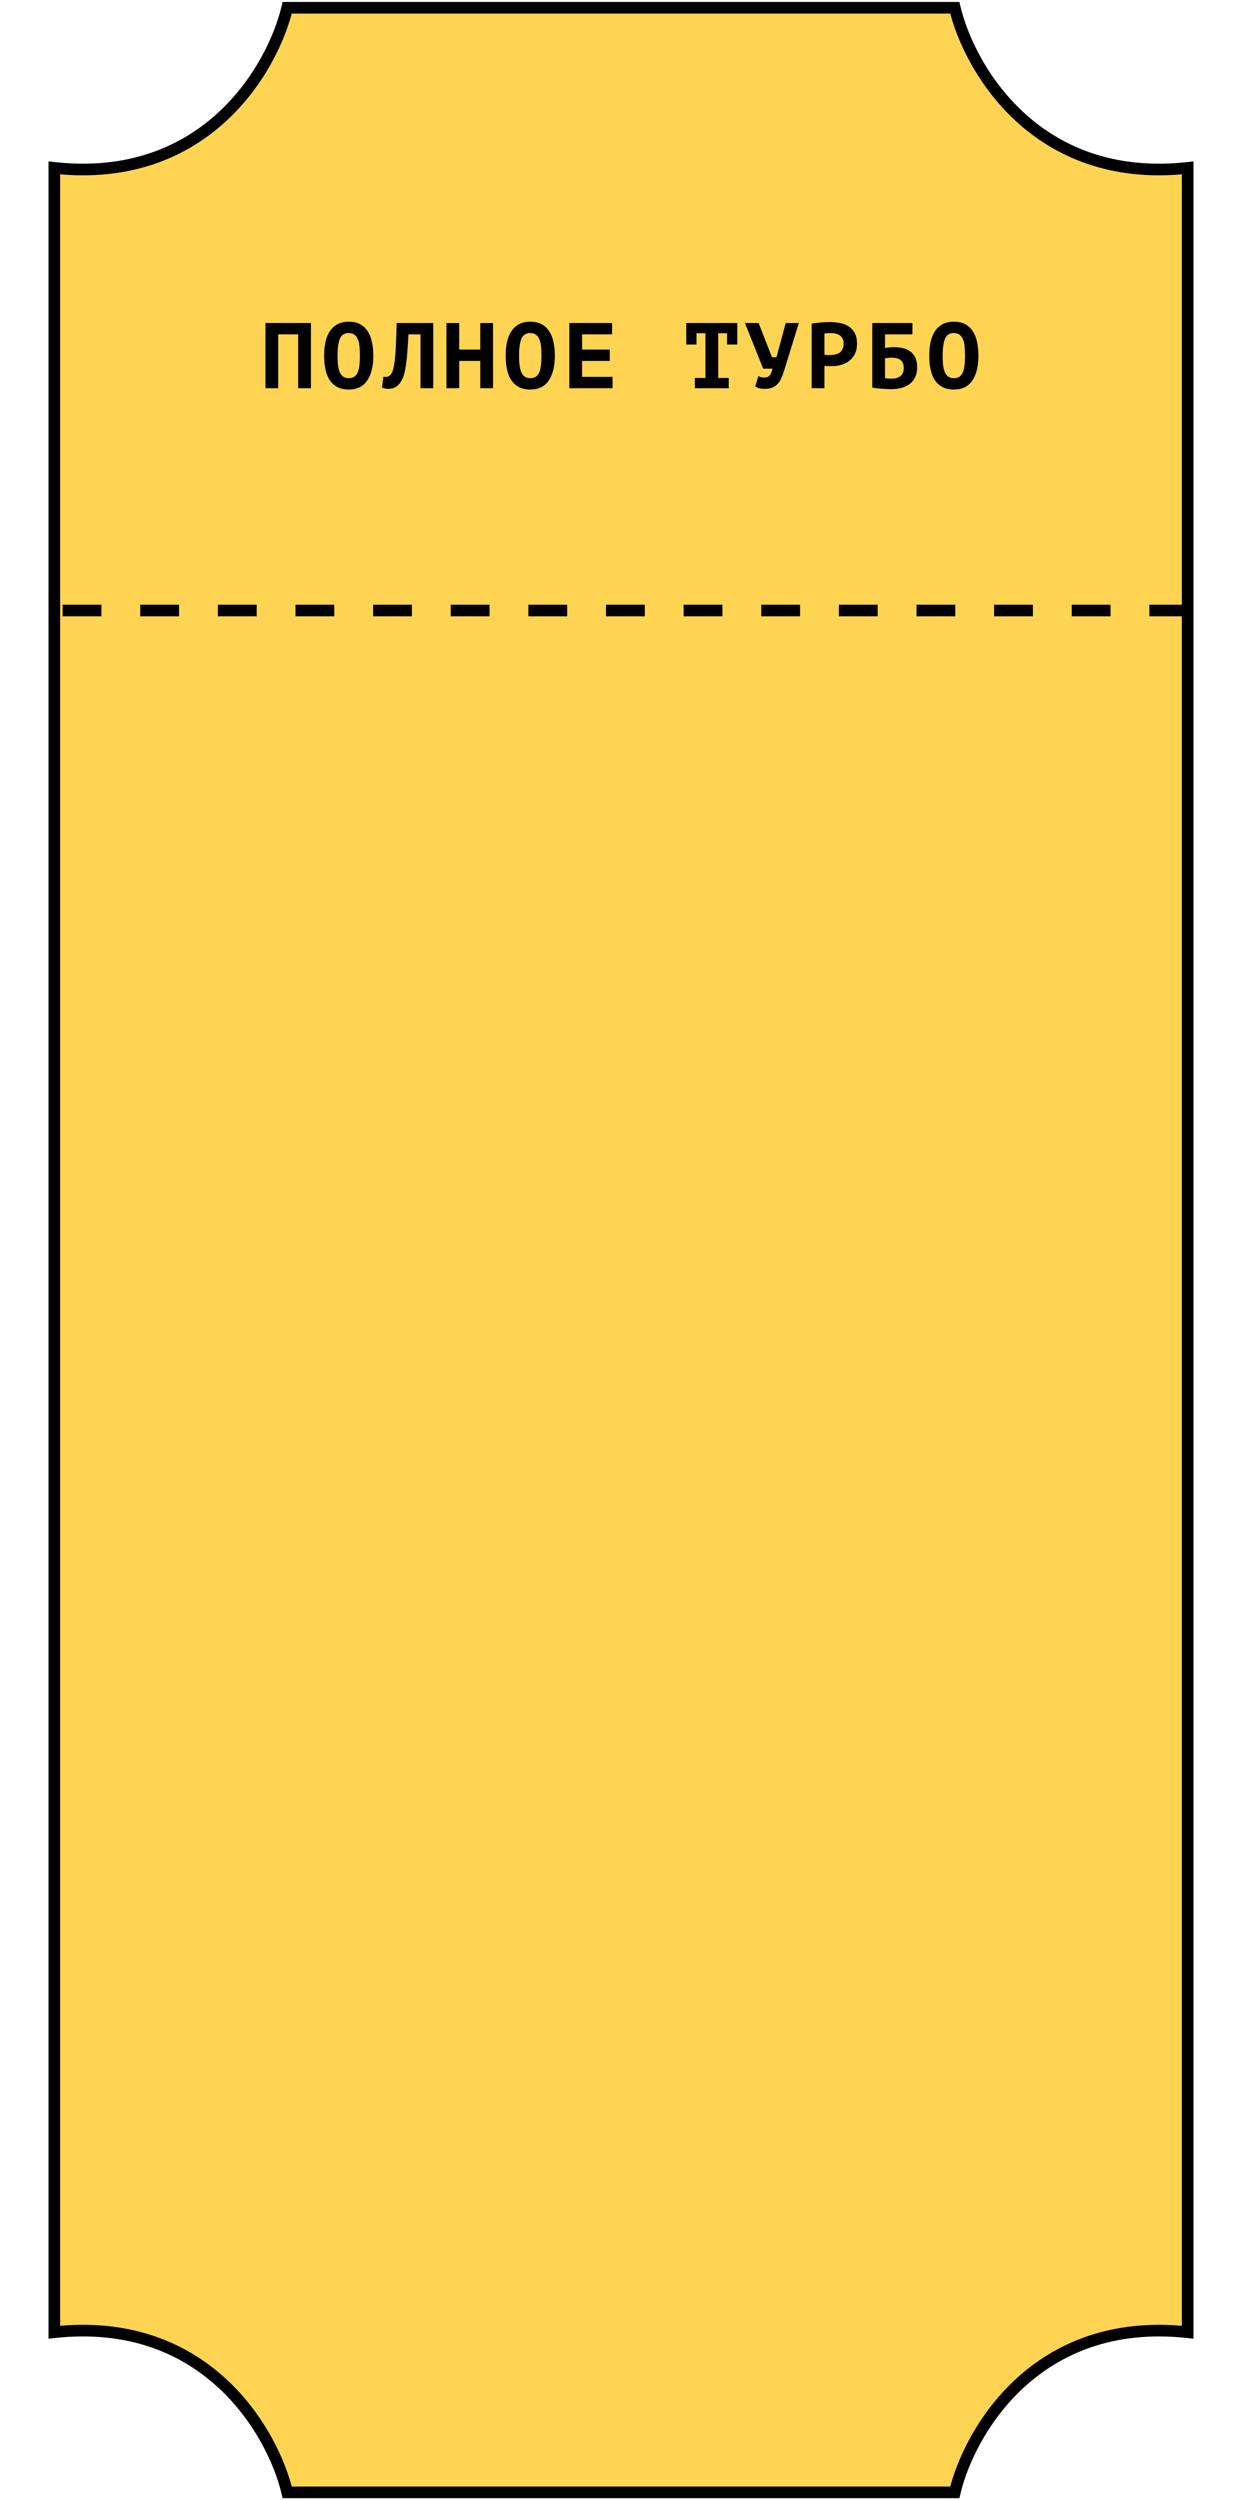
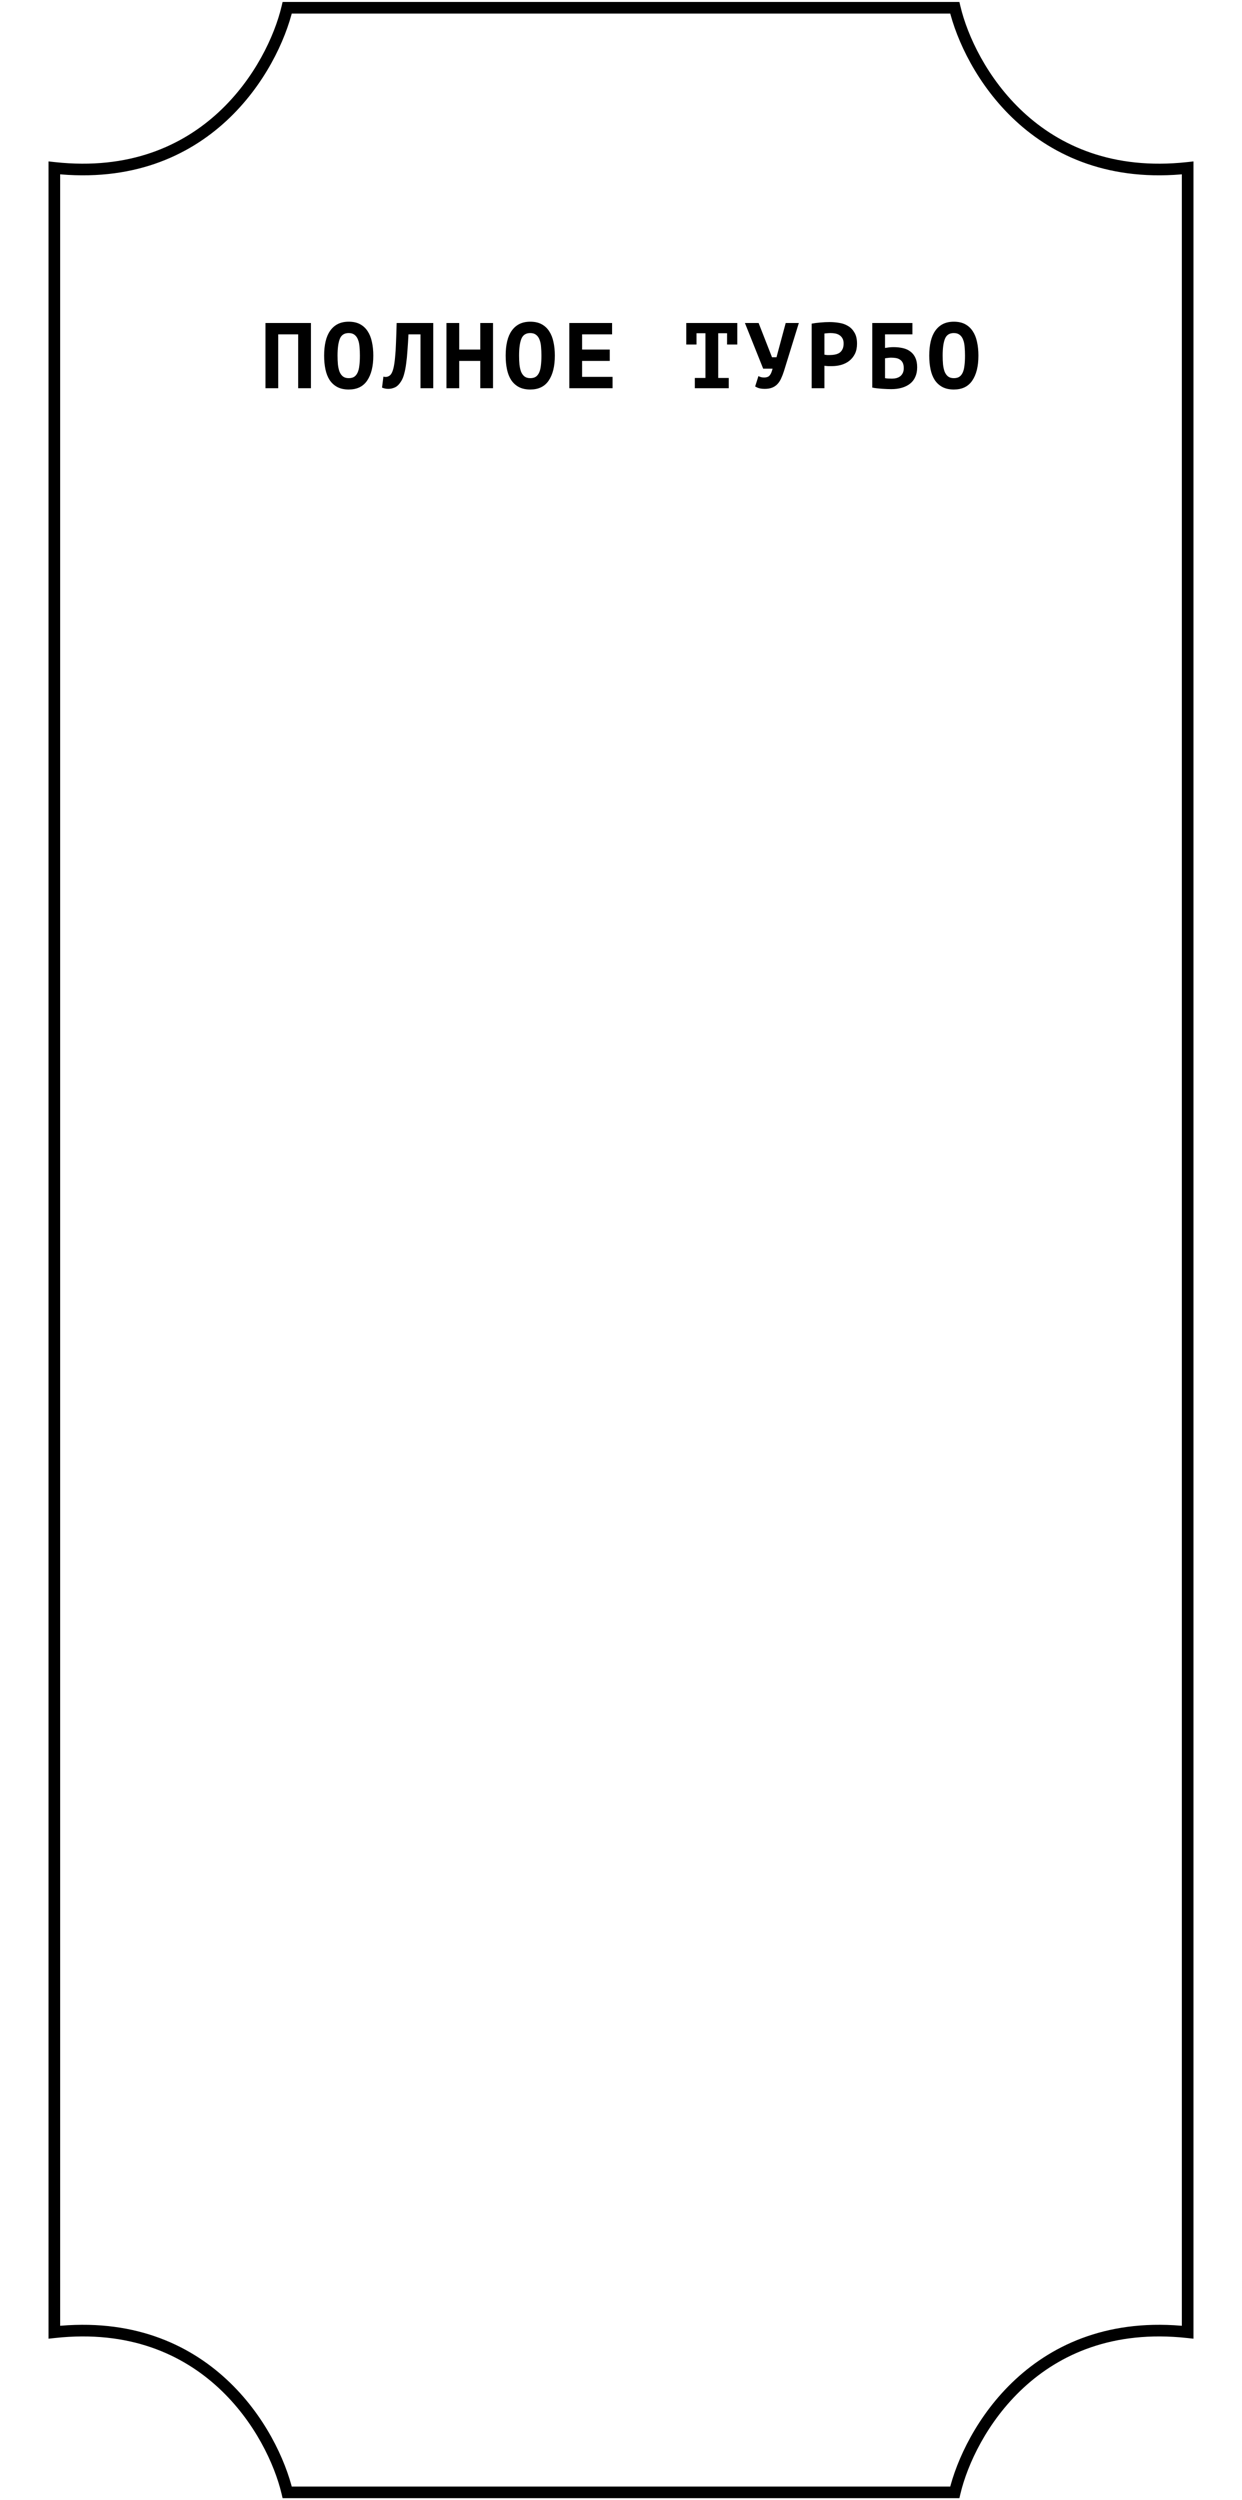
<svg xmlns="http://www.w3.org/2000/svg" width="320" height="644" viewBox="0 0 320 644" fill="none">
-   <path fill-rule="evenodd" clip-rule="evenodd" d="M74 2H246C249.667 17.441 266.8 47.528 306 43.252V71.54V78.611V565.389V581.889V600.748C266.8 596.472 249.667 626.559 246 642H74C70.333 626.559 53.2 596.472 14 600.748V581.889V565.389V78.611V71.54V43.252C53.2 47.528 70.333 17.441 74 2Z" fill="#FFD453" />
  <path d="M246 2L247.459 1.653L247.186 0.5H246V2ZM74 2V0.5H72.814L72.541 1.653L74 2ZM306 43.252H307.5V41.58L305.837 41.761L306 43.252ZM306 600.748L305.837 602.239L307.5 602.42V600.748H306ZM246 642V643.5H247.186L247.459 642.347L246 642ZM74 642L72.541 642.347L72.814 643.5H74V642ZM14 600.748H12.5V602.42L14.163 602.239L14 600.748ZM14 43.252L14.163 41.761L12.5 41.58V43.252H14ZM246 0.5H74V3.5H246V0.5ZM305.837 41.761C286.694 43.849 273.035 37.559 263.693 28.919C254.303 20.234 249.235 9.131 247.459 1.653L244.541 2.347C246.432 10.31 251.764 21.972 261.657 31.121C271.598 40.316 286.106 46.931 306.163 44.743L305.837 41.761ZM307.5 71.54V43.252H304.5V71.54H307.5ZM307.5 78.611V71.54H304.5V78.611H307.5ZM307.5 565.389V78.611H304.5V565.389H307.5ZM304.5 565.389V581.889H307.5V565.389H304.5ZM304.5 581.889V600.748H307.5V581.889H304.5ZM306.163 599.257C286.106 597.069 271.598 603.684 261.657 612.879C251.764 622.028 246.432 633.689 244.541 641.653L247.459 642.347C249.235 634.87 254.303 623.766 263.693 615.081C273.035 606.441 286.694 600.151 305.837 602.239L306.163 599.257ZM74 643.5H246V640.5H74V643.5ZM14.163 602.239C33.306 600.151 46.965 606.441 56.306 615.081C65.697 623.766 70.765 634.87 72.541 642.347L75.459 641.653C73.568 633.689 68.236 622.028 58.343 612.879C48.402 603.684 33.894 597.069 13.837 599.257L14.163 602.239ZM12.5 581.889V600.748H15.5V581.889H12.5ZM12.5 565.389V581.889H15.5V565.389H12.5ZM12.5 78.611V565.389H15.5V78.611H12.5ZM12.5 71.54V78.611H15.5V71.54H12.5ZM12.5 43.252V71.54H15.5V43.252H12.5ZM72.541 1.653C70.765 9.131 65.697 20.234 56.306 28.919C46.965 37.559 33.306 43.849 14.163 41.761L13.837 44.743C33.894 46.931 48.402 40.316 58.343 31.121C68.236 21.972 73.568 10.31 75.459 2.347L72.541 1.653Z" fill="black" />
-   <line x1="306.133" y1="157.258" x2="14.133" y2="157.258" stroke="black" stroke-width="3" stroke-dasharray="10 10" />
  <path d="M76.824 86.128H71.688V100H68.4V83.2H80.112V100H76.824V86.128ZM83.511 91.6C83.511 90.24 83.639 89.016 83.895 87.928C84.151 86.84 84.543 85.928 85.071 85.192C85.599 84.44 86.255 83.864 87.039 83.464C87.839 83.064 88.775 82.864 89.847 82.864C90.999 82.864 91.975 83.08 92.775 83.512C93.575 83.944 94.223 84.544 94.719 85.312C95.231 86.08 95.599 87 95.823 88.072C96.063 89.144 96.183 90.32 96.183 91.6C96.183 94.336 95.655 96.48 94.599 98.032C93.559 99.568 91.975 100.336 89.847 100.336C88.695 100.336 87.711 100.12 86.895 99.688C86.095 99.256 85.439 98.656 84.927 97.888C84.431 97.12 84.071 96.2 83.847 95.128C83.623 94.056 83.511 92.88 83.511 91.6ZM86.967 91.6C86.967 92.416 86.999 93.176 87.063 93.88C87.143 94.584 87.279 95.2 87.471 95.728C87.679 96.24 87.967 96.648 88.335 96.952C88.719 97.256 89.223 97.408 89.847 97.408C90.407 97.408 90.871 97.296 91.239 97.072C91.607 96.832 91.903 96.472 92.127 95.992C92.351 95.512 92.503 94.912 92.583 94.192C92.679 93.456 92.727 92.592 92.727 91.6C92.727 90.816 92.695 90.072 92.631 89.368C92.583 88.664 92.455 88.048 92.247 87.52C92.055 86.992 91.767 86.576 91.383 86.272C90.999 85.952 90.487 85.792 89.847 85.792C88.727 85.792 87.967 86.28 87.567 87.256C87.167 88.232 86.967 89.68 86.967 91.6ZM108.342 86.128H105.246C105.166 87.648 105.078 89.032 104.982 90.28C104.902 91.528 104.79 92.656 104.646 93.664C104.518 94.656 104.35 95.528 104.142 96.28C103.95 97.032 103.694 97.664 103.374 98.176C102.91 98.944 102.39 99.472 101.814 99.76C101.238 100.032 100.646 100.168 100.038 100.168C99.669 100.168 99.341 100.128 99.053 100.048C98.781 99.984 98.573 99.912 98.43 99.832L98.79 97C98.87 97.032 98.957 97.056 99.053 97.072C99.165 97.088 99.269 97.096 99.365 97.096C99.621 97.096 99.877 97.032 100.134 96.904C100.406 96.776 100.638 96.56 100.83 96.256C101.054 95.904 101.246 95.384 101.406 94.696C101.566 93.992 101.694 93.112 101.79 92.056C101.902 90.984 101.982 89.72 102.03 88.264C102.094 86.792 102.15 85.104 102.198 83.2H111.63V100H108.342V86.128ZM123.74 92.968H118.316V100H115.028V83.2H118.316V90.04H123.74V83.2H127.028V100H123.74V92.968ZM130.283 91.6C130.283 90.24 130.411 89.016 130.667 87.928C130.923 86.84 131.315 85.928 131.843 85.192C132.371 84.44 133.027 83.864 133.811 83.464C134.611 83.064 135.547 82.864 136.619 82.864C137.771 82.864 138.747 83.08 139.547 83.512C140.347 83.944 140.995 84.544 141.491 85.312C142.003 86.08 142.371 87 142.595 88.072C142.835 89.144 142.955 90.32 142.955 91.6C142.955 94.336 142.427 96.48 141.371 98.032C140.331 99.568 138.747 100.336 136.619 100.336C135.467 100.336 134.483 100.12 133.667 99.688C132.867 99.256 132.211 98.656 131.699 97.888C131.203 97.12 130.843 96.2 130.619 95.128C130.395 94.056 130.283 92.88 130.283 91.6ZM133.739 91.6C133.739 92.416 133.771 93.176 133.835 93.88C133.915 94.584 134.051 95.2 134.243 95.728C134.451 96.24 134.739 96.648 135.107 96.952C135.491 97.256 135.995 97.408 136.619 97.408C137.179 97.408 137.643 97.296 138.011 97.072C138.379 96.832 138.675 96.472 138.899 95.992C139.123 95.512 139.275 94.912 139.355 94.192C139.451 93.456 139.499 92.592 139.499 91.6C139.499 90.816 139.467 90.072 139.403 89.368C139.355 88.664 139.227 88.048 139.019 87.52C138.827 86.992 138.539 86.576 138.155 86.272C137.771 85.952 137.259 85.792 136.619 85.792C135.499 85.792 134.739 86.28 134.339 87.256C133.939 88.232 133.739 89.68 133.739 91.6ZM146.689 83.2H157.705V86.128H149.977V90.04H157.105V92.968H149.977V97.072H157.825V100H146.689V83.2ZM179.023 97.36H181.759V85.84H179.455V88.744H176.815V83.2H189.967V88.744H187.327V85.84H185.047V97.36H187.759V100H179.023V97.36ZM198.909 92.032H200.061L202.437 83.2H205.821L201.981 95.608C201.757 96.312 201.509 96.952 201.237 97.528C200.981 98.088 200.661 98.568 200.277 98.968C199.909 99.352 199.461 99.648 198.933 99.856C198.405 100.064 197.765 100.168 197.013 100.168C196.549 100.168 196.133 100.128 195.765 100.048C195.397 99.968 194.997 99.8 194.565 99.544L195.405 96.88C195.693 97.024 195.941 97.12 196.149 97.168C196.373 97.216 196.613 97.24 196.869 97.24C197.221 97.24 197.517 97.192 197.757 97.096C197.997 97 198.189 96.856 198.333 96.664C198.493 96.472 198.629 96.232 198.741 95.944C198.853 95.656 198.957 95.328 199.053 94.96H196.629L191.925 83.2H195.453L198.909 92.032ZM209.124 83.368C209.796 83.24 210.532 83.144 211.332 83.08C212.148 83 212.956 82.96 213.756 82.96C214.588 82.96 215.42 83.032 216.252 83.176C217.1 83.304 217.86 83.576 218.532 83.992C219.204 84.392 219.748 84.96 220.164 85.696C220.596 86.416 220.812 87.36 220.812 88.528C220.812 89.552 220.628 90.432 220.26 91.168C219.892 91.888 219.404 92.488 218.796 92.968C218.188 93.432 217.492 93.776 216.708 94C215.94 94.208 215.14 94.312 214.308 94.312C214.228 94.312 214.1 94.312 213.924 94.312C213.748 94.312 213.564 94.312 213.372 94.312C213.18 94.296 212.988 94.28 212.796 94.264C212.62 94.248 212.492 94.232 212.412 94.216V100L209.124 100V83.368ZM214.02 85.792C213.7 85.792 213.396 85.808 213.108 85.84C212.82 85.856 212.588 85.88 212.412 85.912V91.36C212.476 91.376 212.572 91.392 212.7 91.408C212.828 91.424 212.964 91.44 213.108 91.456C213.252 91.456 213.388 91.456 213.516 91.456C213.66 91.456 213.764 91.456 213.828 91.456C214.26 91.456 214.684 91.416 215.1 91.336C215.532 91.256 215.916 91.112 216.252 90.904C216.588 90.68 216.852 90.376 217.044 89.992C217.252 89.608 217.356 89.104 217.356 88.48C217.356 87.952 217.26 87.52 217.068 87.184C216.876 86.832 216.62 86.552 216.3 86.344C215.996 86.136 215.644 85.992 215.244 85.912C214.844 85.832 214.436 85.792 214.02 85.792ZM224.738 83.2H235.082V86.128H228.026V89.632C228.298 89.584 228.626 89.536 229.01 89.488C229.41 89.44 229.802 89.416 230.186 89.416C231.082 89.416 231.906 89.504 232.658 89.68C233.41 89.856 234.05 90.152 234.578 90.568C235.122 90.968 235.546 91.504 235.85 92.176C236.154 92.832 236.306 93.64 236.306 94.6C236.306 95.544 236.146 96.368 235.826 97.072C235.522 97.776 235.074 98.36 234.482 98.824C233.906 99.288 233.202 99.64 232.37 99.88C231.554 100.12 230.634 100.24 229.61 100.24C229.338 100.24 228.994 100.232 228.578 100.216C228.178 100.2 227.746 100.176 227.282 100.144C226.834 100.112 226.386 100.072 225.938 100.024C225.49 99.976 225.09 99.912 224.738 99.832V83.2ZM229.85 97.528C230.266 97.528 230.65 97.48 231.002 97.384C231.37 97.272 231.69 97.112 231.962 96.904C232.234 96.68 232.45 96.4 232.61 96.064C232.77 95.728 232.85 95.32 232.85 94.84C232.85 94.264 232.762 93.8 232.586 93.448C232.41 93.096 232.17 92.824 231.866 92.632C231.562 92.424 231.21 92.288 230.81 92.224C230.426 92.16 230.01 92.128 229.562 92.128C229.338 92.128 229.058 92.152 228.722 92.2C228.386 92.232 228.154 92.264 228.026 92.296V97.408C228.202 97.456 228.466 97.488 228.818 97.504C229.186 97.52 229.53 97.528 229.85 97.528ZM239.417 91.6C239.417 90.24 239.545 89.016 239.801 87.928C240.057 86.84 240.449 85.928 240.977 85.192C241.505 84.44 242.161 83.864 242.945 83.464C243.745 83.064 244.681 82.864 245.753 82.864C246.905 82.864 247.881 83.08 248.681 83.512C249.481 83.944 250.129 84.544 250.625 85.312C251.137 86.08 251.505 87 251.729 88.072C251.969 89.144 252.089 90.32 252.089 91.6C252.089 94.336 251.561 96.48 250.505 98.032C249.465 99.568 247.881 100.336 245.753 100.336C244.601 100.336 243.617 100.12 242.801 99.688C242.001 99.256 241.345 98.656 240.833 97.888C240.337 97.12 239.977 96.2 239.753 95.128C239.529 94.056 239.417 92.88 239.417 91.6ZM242.873 91.6C242.873 92.416 242.905 93.176 242.969 93.88C243.049 94.584 243.185 95.2 243.377 95.728C243.585 96.24 243.873 96.648 244.241 96.952C244.625 97.256 245.129 97.408 245.753 97.408C246.313 97.408 246.777 97.296 247.145 97.072C247.513 96.832 247.809 96.472 248.033 95.992C248.257 95.512 248.409 94.912 248.489 94.192C248.585 93.456 248.633 92.592 248.633 91.6C248.633 90.816 248.601 90.072 248.537 89.368C248.489 88.664 248.361 88.048 248.153 87.52C247.961 86.992 247.673 86.576 247.289 86.272C246.905 85.952 246.393 85.792 245.753 85.792C244.633 85.792 243.873 86.28 243.473 87.256C243.073 88.232 242.873 89.68 242.873 91.6Z" fill="black" />
</svg>